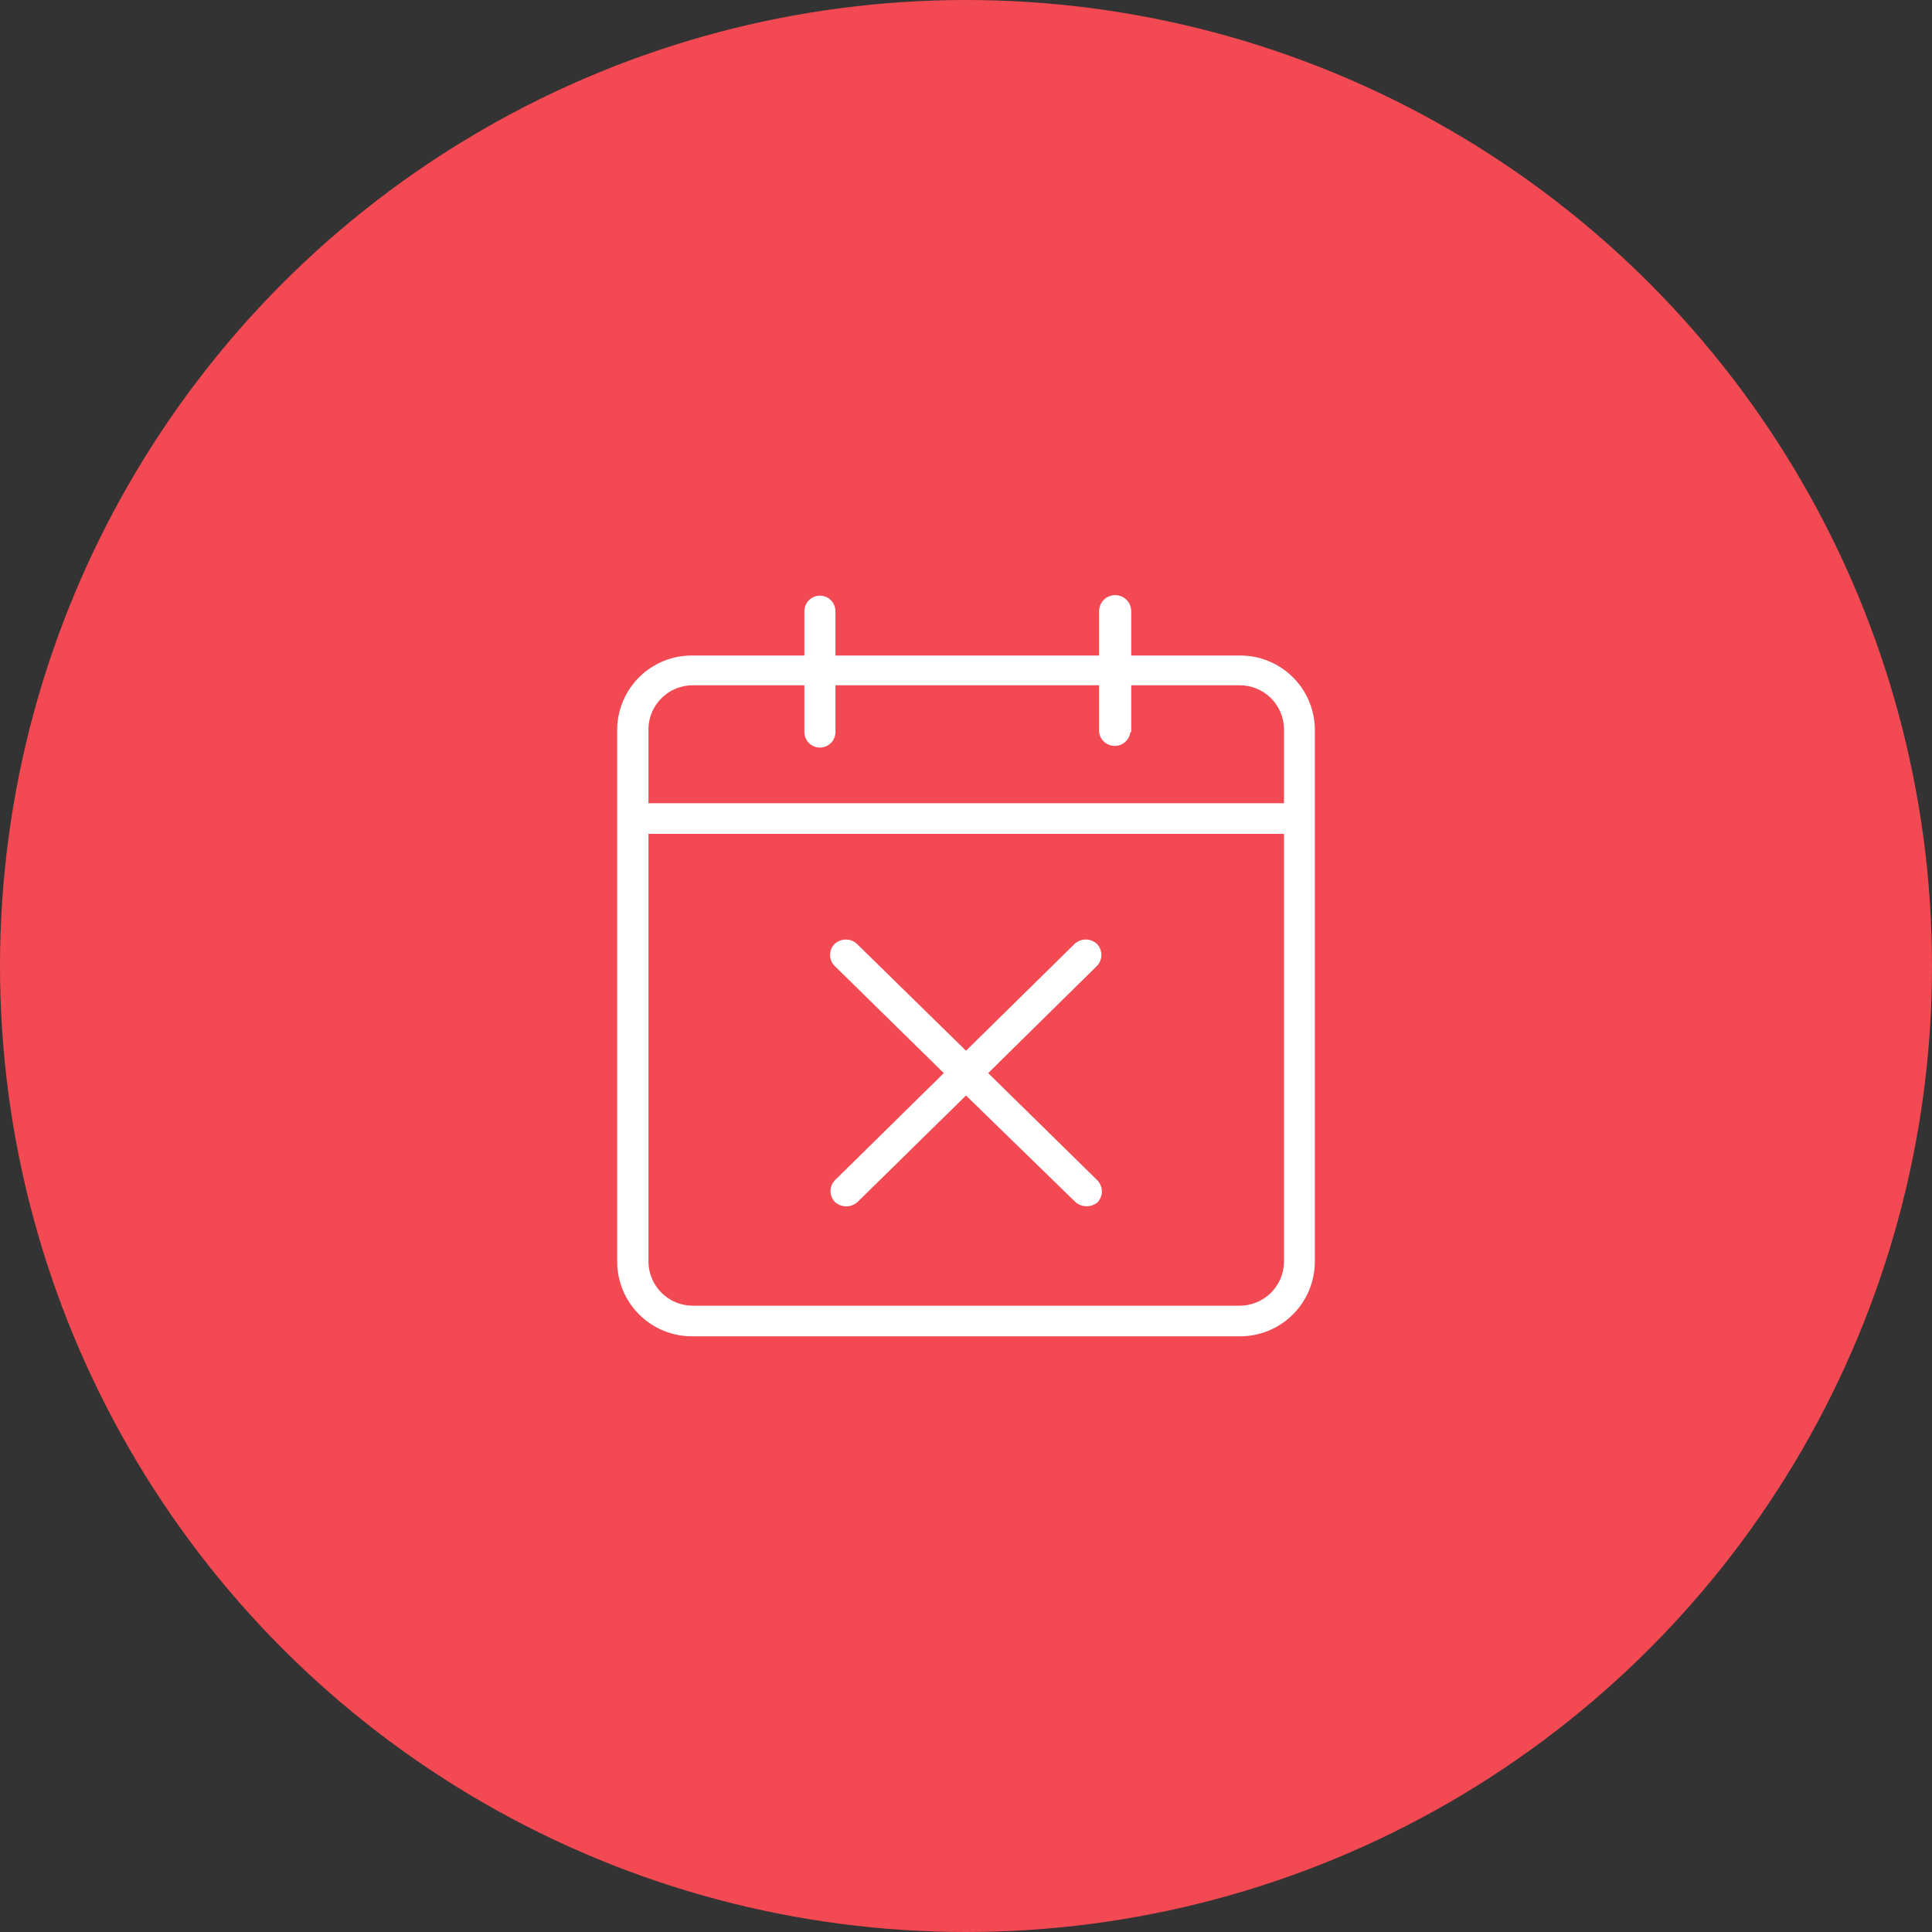
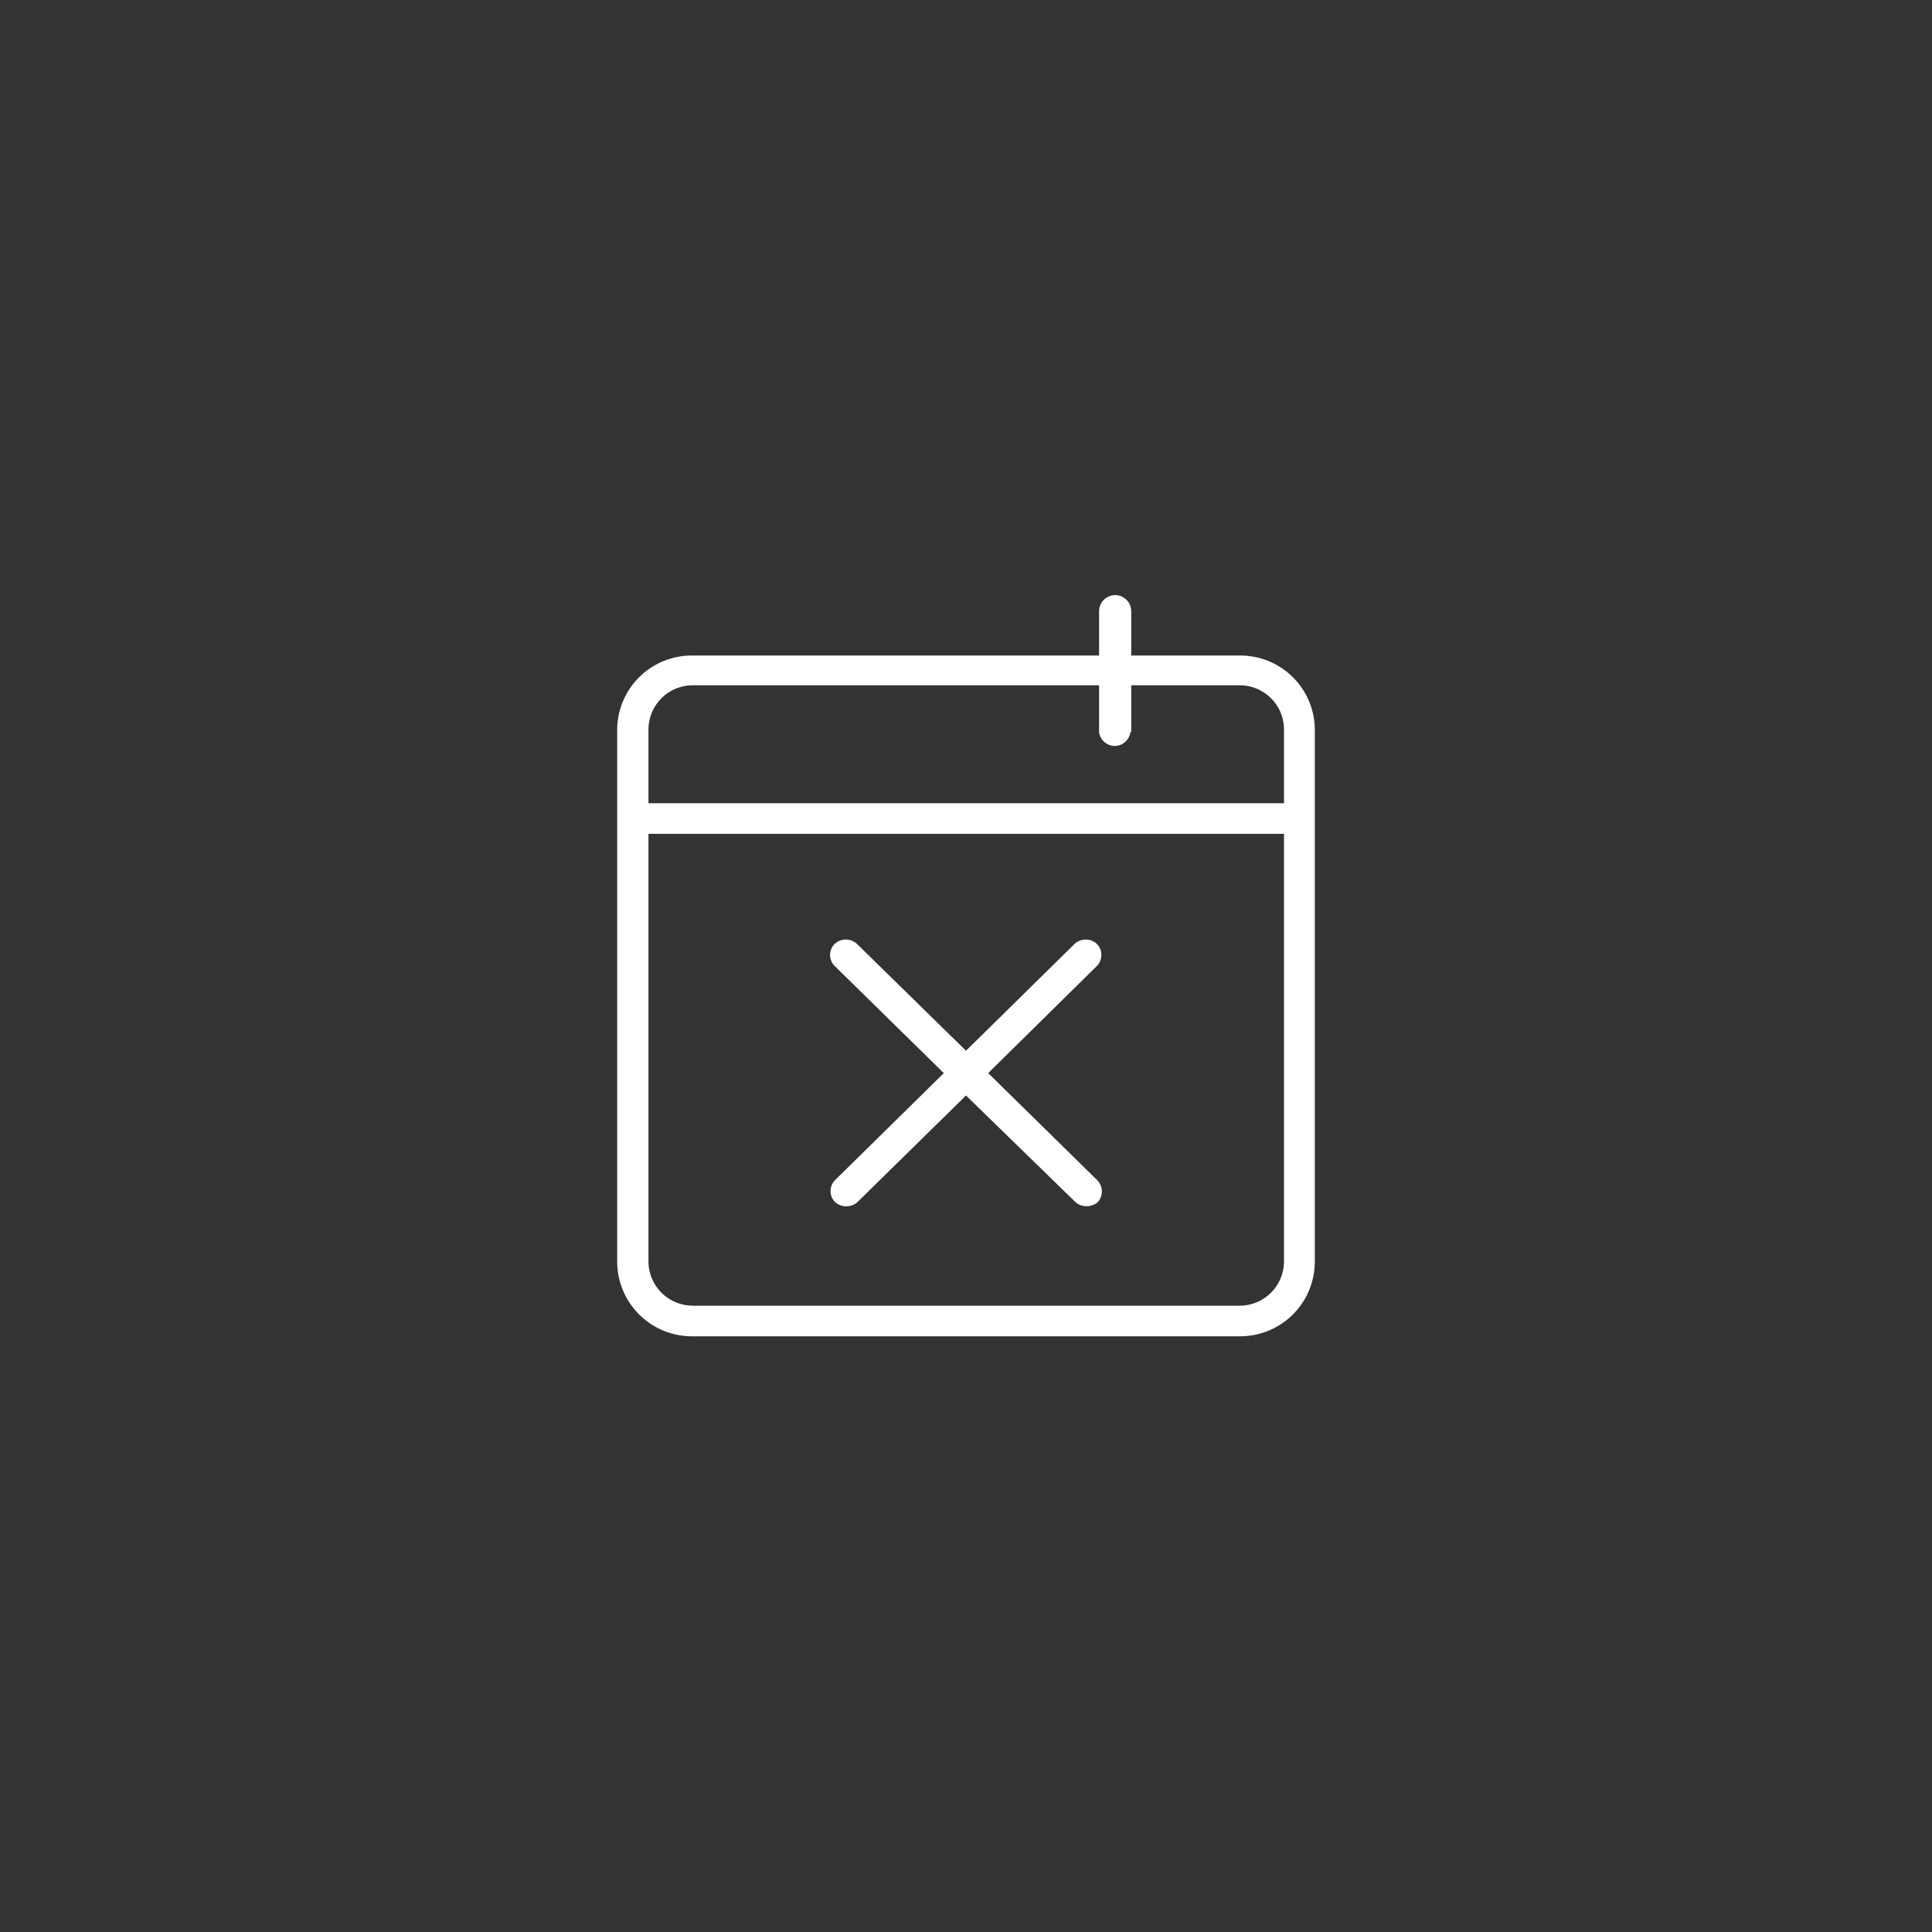
<svg xmlns="http://www.w3.org/2000/svg" width="64" height="64" viewBox="0 0 64 64" fill="none">
  <rect x="0" y="0" width="64" height="64" fill="#333333" stroke="none" />
-   <circle cx="32" cy="32" r="32" fill="#F34952" />
-   <path d="M27.675 24.25V20.247C27.675 20.11 27.621 19.98 27.524 19.883C27.428 19.787 27.297 19.732 27.161 19.732C27.024 19.732 26.893 19.787 26.797 19.883C26.701 19.98 26.646 20.11 26.646 20.247V24.25C26.646 24.386 26.701 24.517 26.797 24.614C26.893 24.71 27.024 24.764 27.161 24.764C27.297 24.764 27.428 24.71 27.524 24.614C27.621 24.517 27.675 24.386 27.675 24.25Z" fill="white" />
  <path d="M41.065 44.267C41.719 44.271 42.348 44.016 42.815 43.557C43.281 43.099 43.547 42.475 43.555 41.821V24.125C43.54 23.477 43.27 22.861 42.804 22.41C42.338 21.959 41.713 21.709 41.065 21.715H22.936C22.287 21.709 21.663 21.959 21.197 22.41C20.731 22.861 20.461 23.477 20.445 24.125V41.821C20.453 42.475 20.719 43.099 21.186 43.557C21.652 44.016 22.282 44.271 22.936 44.267H41.065ZM21.481 41.821V24.125C21.492 23.743 21.652 23.38 21.927 23.114C22.201 22.848 22.568 22.7 22.95 22.7H41.065C41.447 22.7 41.814 22.848 42.089 23.114C42.363 23.38 42.523 23.743 42.534 24.125V41.821C42.525 42.204 42.365 42.568 42.091 42.836C41.816 43.104 41.448 43.253 41.065 43.253H22.936C22.555 43.249 22.19 43.098 21.919 42.831C21.648 42.564 21.491 42.202 21.481 41.821Z" fill="white" />
  <path d="M37.474 24.25V20.246C37.474 20.105 37.418 19.97 37.318 19.87C37.218 19.77 37.083 19.714 36.942 19.714C36.8 19.714 36.665 19.77 36.565 19.87C36.465 19.97 36.409 20.105 36.409 20.246V24.25C36.424 24.377 36.485 24.493 36.581 24.578C36.676 24.663 36.799 24.71 36.927 24.71C37.055 24.71 37.178 24.663 37.273 24.578C37.369 24.493 37.43 24.377 37.445 24.25H37.474Z" fill="white" />
  <path d="M42.923 26.608H20.967V27.622H42.923V26.608Z" fill="white" />
  <path d="M36.364 39.824C36.261 39.911 36.131 39.959 35.996 39.959C35.861 39.959 35.731 39.911 35.629 39.824L32 36.29L28.401 39.824C28.299 39.913 28.169 39.962 28.033 39.962C27.898 39.962 27.768 39.913 27.666 39.824C27.617 39.776 27.578 39.719 27.552 39.656C27.525 39.593 27.512 39.525 27.512 39.456C27.512 39.388 27.525 39.32 27.552 39.257C27.578 39.194 27.617 39.137 27.666 39.089L31.265 35.548L27.651 32.001C27.602 31.953 27.564 31.895 27.537 31.832C27.511 31.769 27.497 31.702 27.497 31.633C27.497 31.565 27.511 31.497 27.537 31.434C27.564 31.371 27.602 31.314 27.651 31.266C27.752 31.174 27.883 31.123 28.019 31.123C28.155 31.123 28.286 31.174 28.386 31.266L32 34.807L35.599 31.266C35.7 31.174 35.831 31.123 35.967 31.123C36.103 31.123 36.234 31.174 36.334 31.266C36.431 31.364 36.485 31.496 36.485 31.633C36.485 31.771 36.431 31.903 36.334 32.001L32.735 35.548L36.334 39.082C36.435 39.177 36.495 39.308 36.501 39.447C36.506 39.586 36.457 39.721 36.364 39.824Z" fill="white" />
</svg>